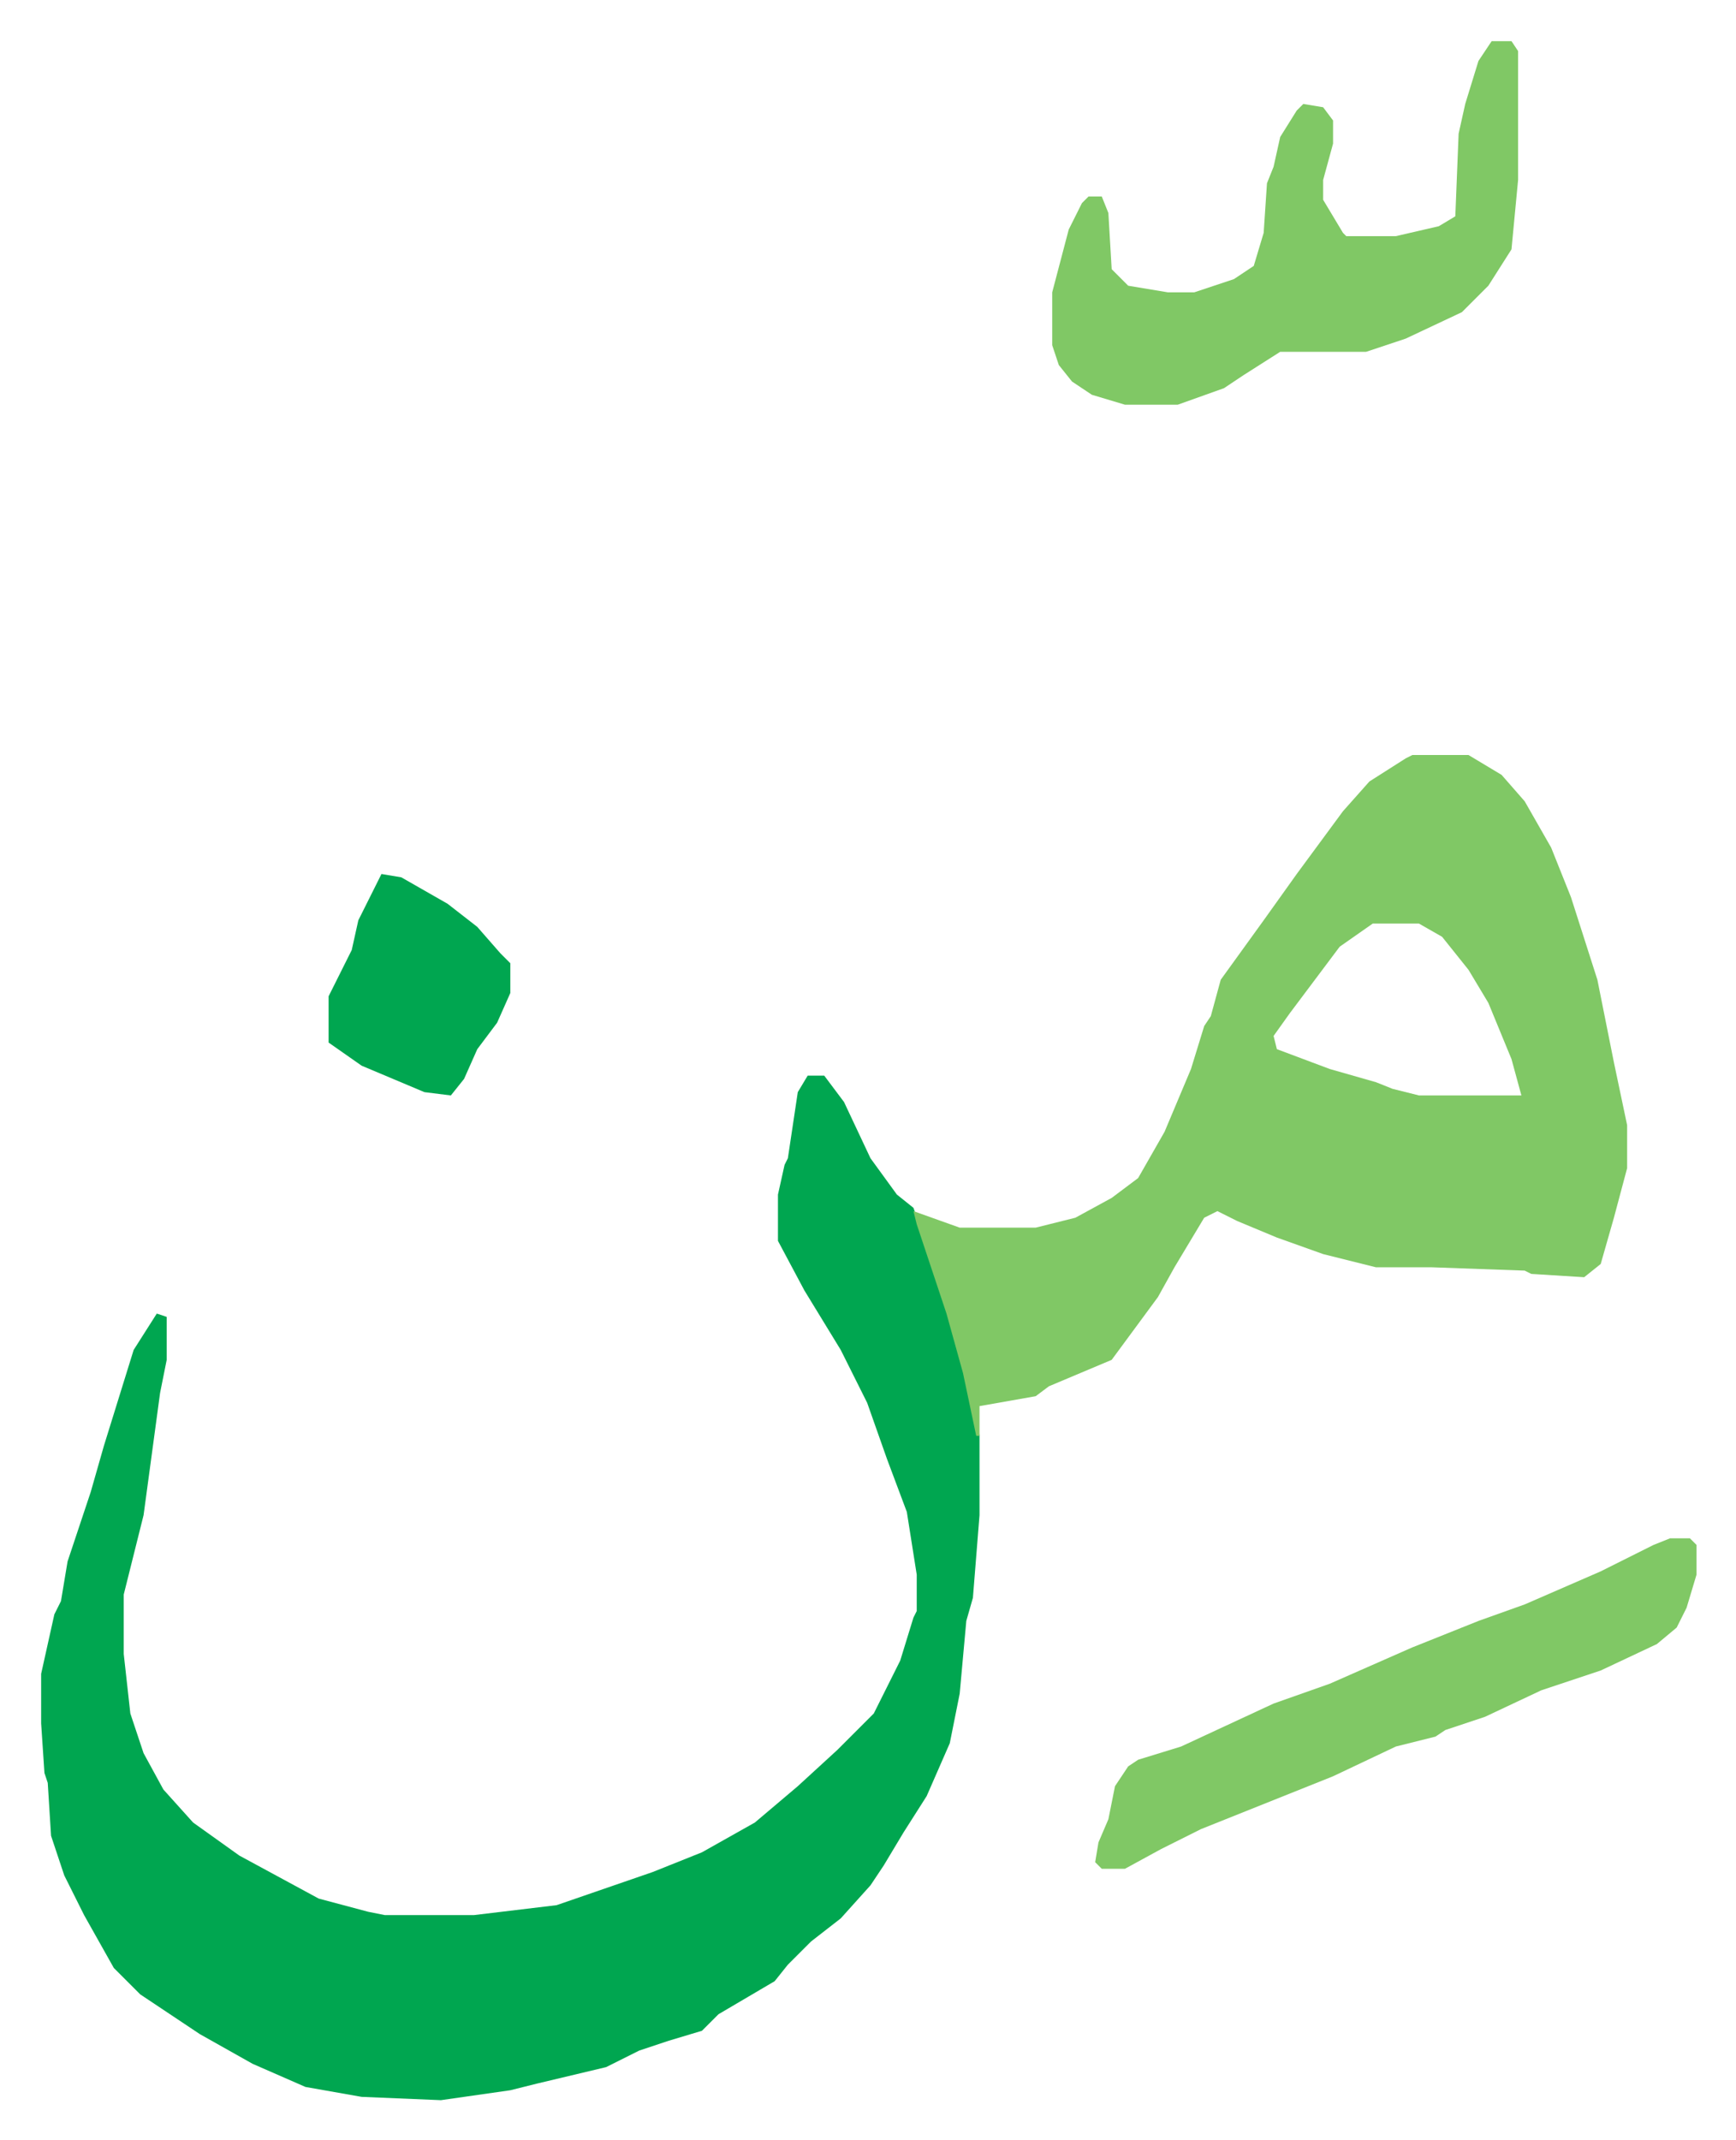
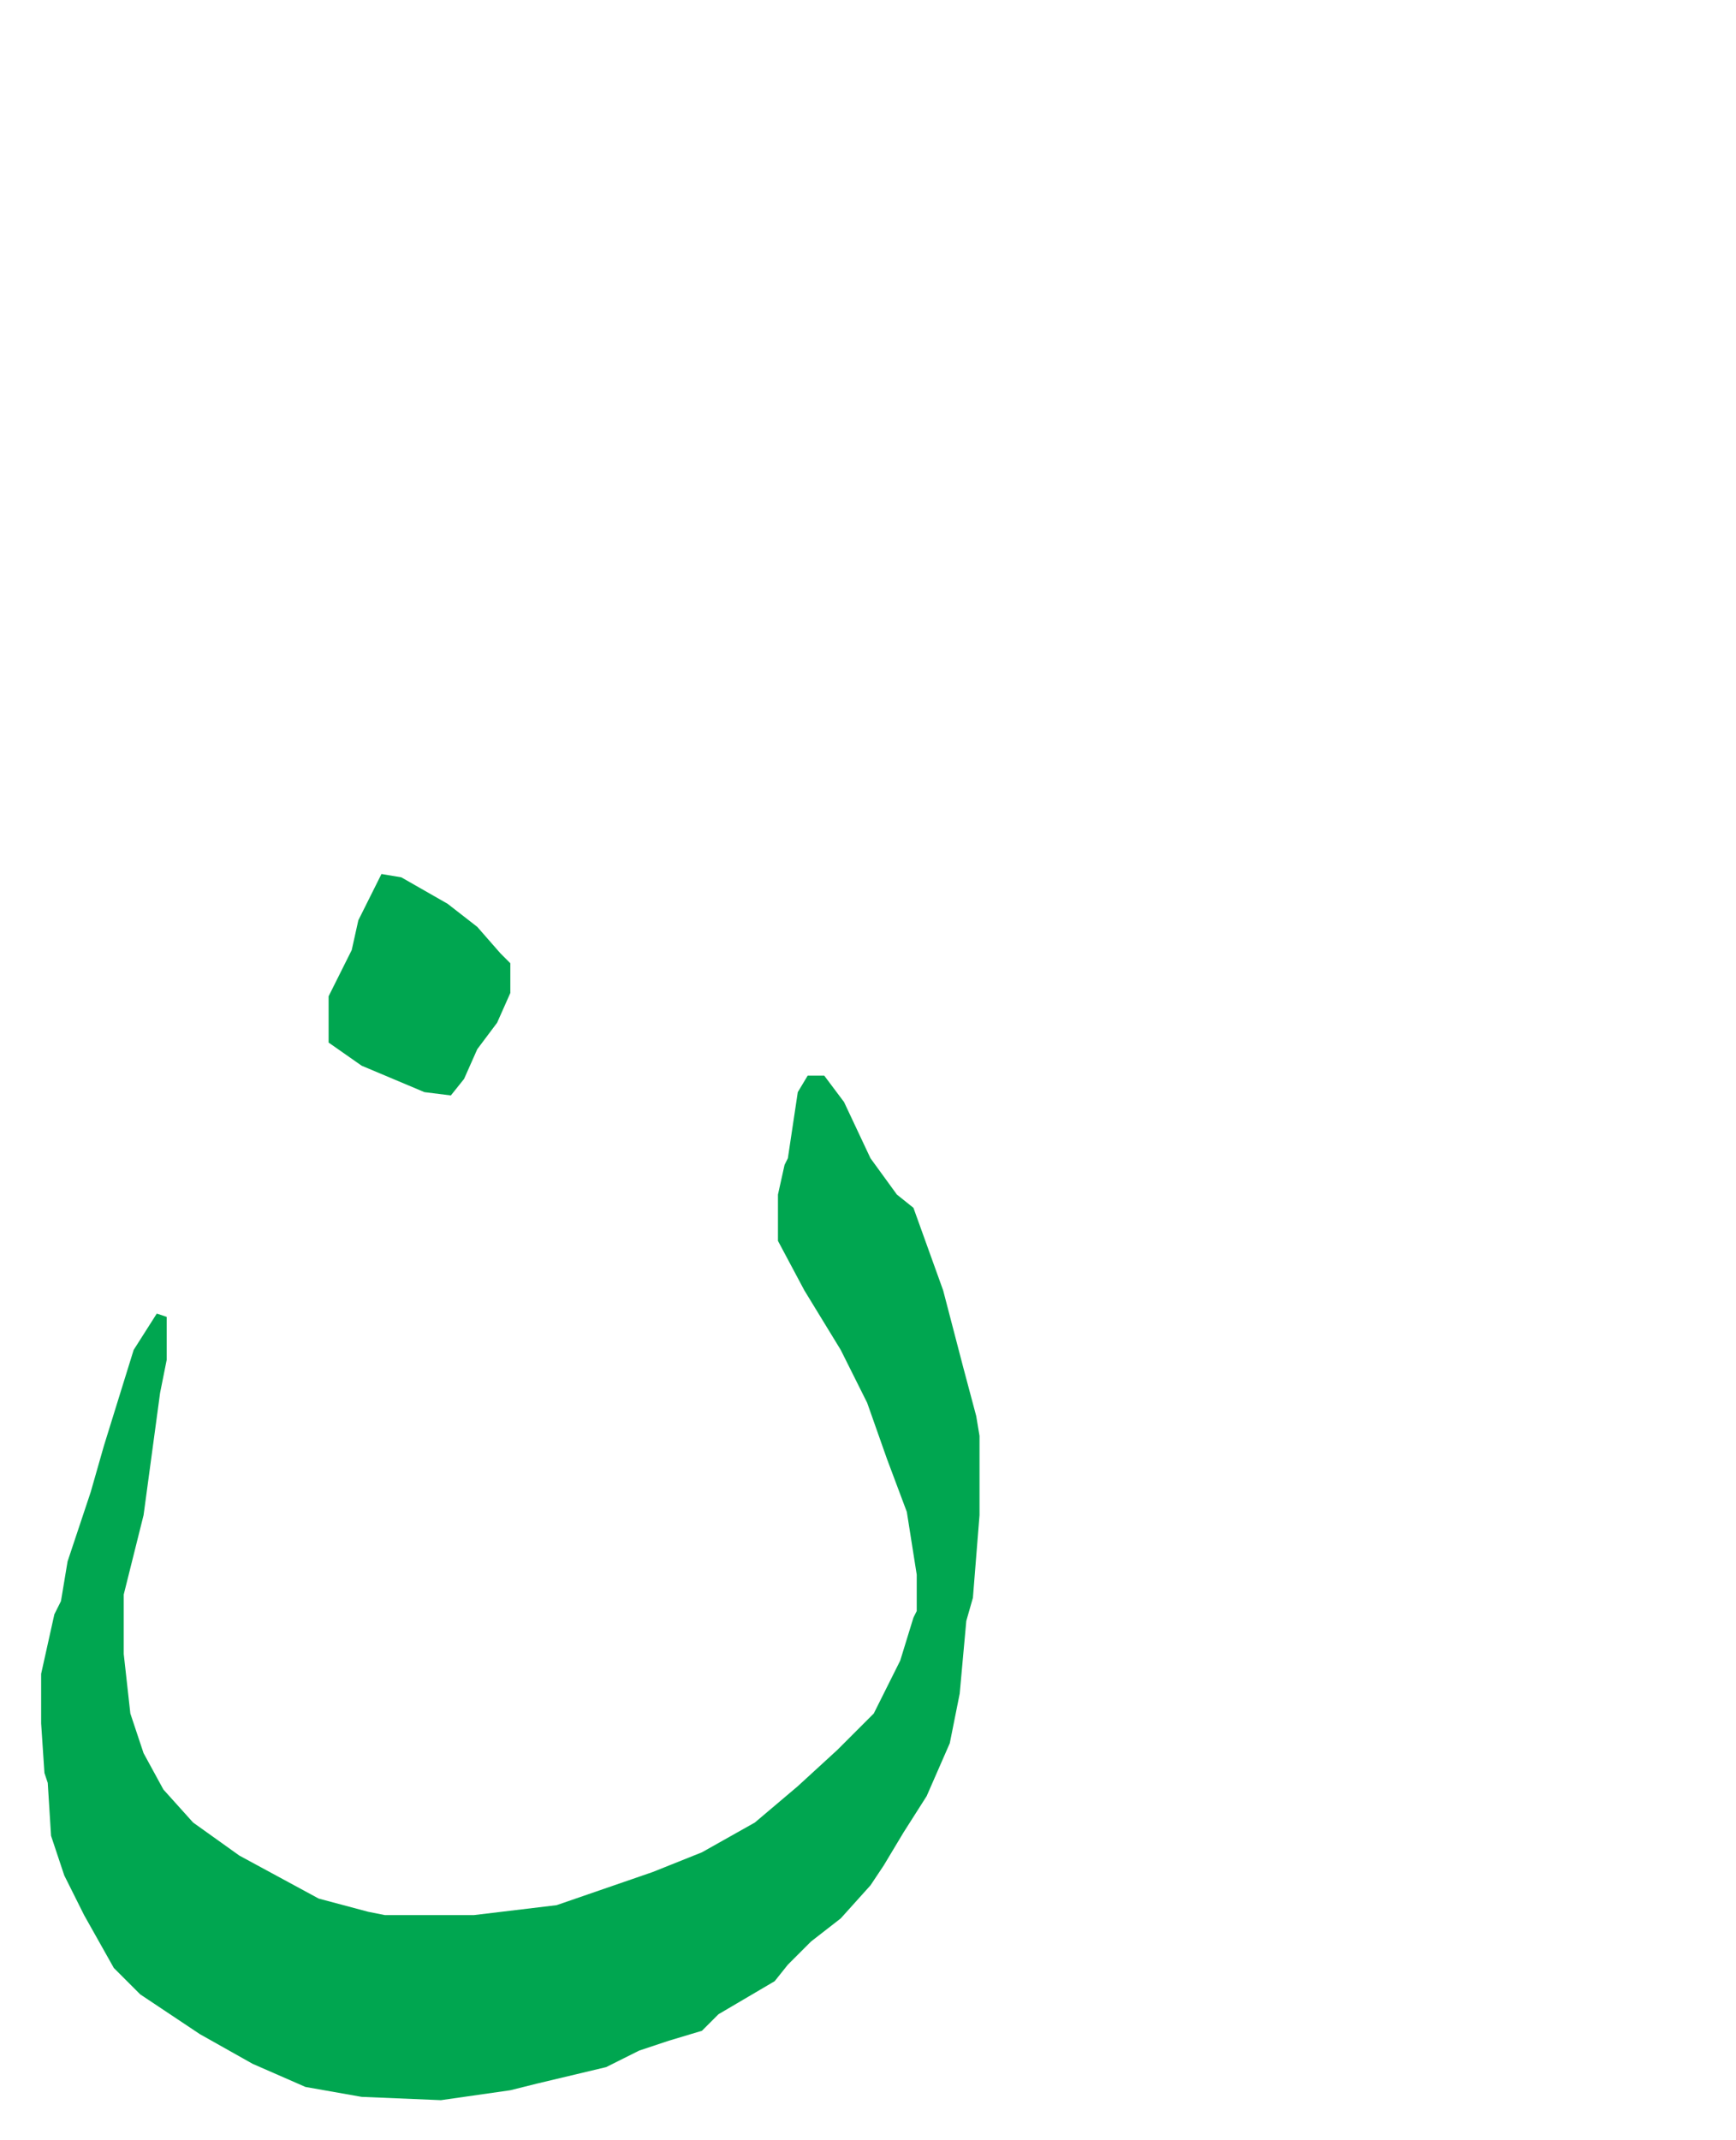
<svg xmlns="http://www.w3.org/2000/svg" role="img" viewBox="-12.45 480.55 525.40 647.40">
  <path fill="#00a650" id="rule_idgham_with_ghunnah" d="M232 806h5l6 8 8 17 8 11 5 4 9 25 6 23 4 15 1 6v24l-2 25-2 7-2 22-3 15-7 16-7 11-6 10-4 6-9 10-9 7-7 7-4 5-17 10-5 5-10 3-9 3-10 5-21 5-8 2-21 3-24-1-17-3-16-7-16-9-18-12-8-8-9-16-6-12-4-12-1-16-1-3-1-15v-15l4-18 2-4 2-12 7-21 4-14 9-29 7-11 3 1v13l-2 10-5 37-6 24v18l2 18 4 12 6 11 9 10 14 10 24 13 15 4 5 1h27l25-3 29-10 15-6 16-9 13-11 12-11 11-11 8-16 4-13 1-2v-11l-3-19-6-16-6-17-8-16-11-18-8-15v-14l2-9 1-2 3-20z" />
-   <path fill="#80c865" id="rule_idgham_shafawi_with_meem" d="M415 709h17l10 6 7 8 8 14 6 15 8 25 5 25 4 19v13l-4 15-4 14-5 4-16-1-2-1-28-1h-17l-16-4-14-5-12-5-6-3-4 2-9 15-5 9-14 19-19 8-4 3-17 3v9h-1l-4-19-5-18-9-27-1-4 14 5h23l12-3 11-6 8-6 8-14 8-19 4-13 2-3 3-11 13-18 10-14 14-19 8-9 11-7zm-12 51l-10 7-15 20-5 7 1 4 16 6 14 4 5 2 8 2h31l-3-11-7-17-6-10-8-10-7-4zm36-267h6l2 3v39l-2 21-7 11-8 8-17 8-12 4h-26l-11 7-6 4-14 5h-16l-10-3-6-4-4-5-2-6v-16l5-19 4-8 2-2h4l2 5 1 17 5 5 12 2h8l12-4 6-4 3-10 1-15 2-5 2-9 5-8 2-2 6 1 3 4v7l-3 11v6l6 10 1 1h15l13-3 5-3 1-25 2-9 4-13zm54 453h6l2 2v9l-3 10-3 6-6 5-17 8-18 6-17 8-12 4-3 2-12 3-19 9-20 8-20 8-12 6-11 6h-7l-2-2 1-6 3-7 2-10 4-6 3-2 13-4 28-13 17-6 25-11 20-8 14-5 23-10 16-8z" />
  <path fill="#00a650" id="rule_idgham_with_ghunnah" d="M103 745l6 1 14 8 9 7 7 8 3 3v9l-4 9-6 8-4 9-4 5-8-1-19-8-10-7v-14l7-14 2-9z" />
</svg>